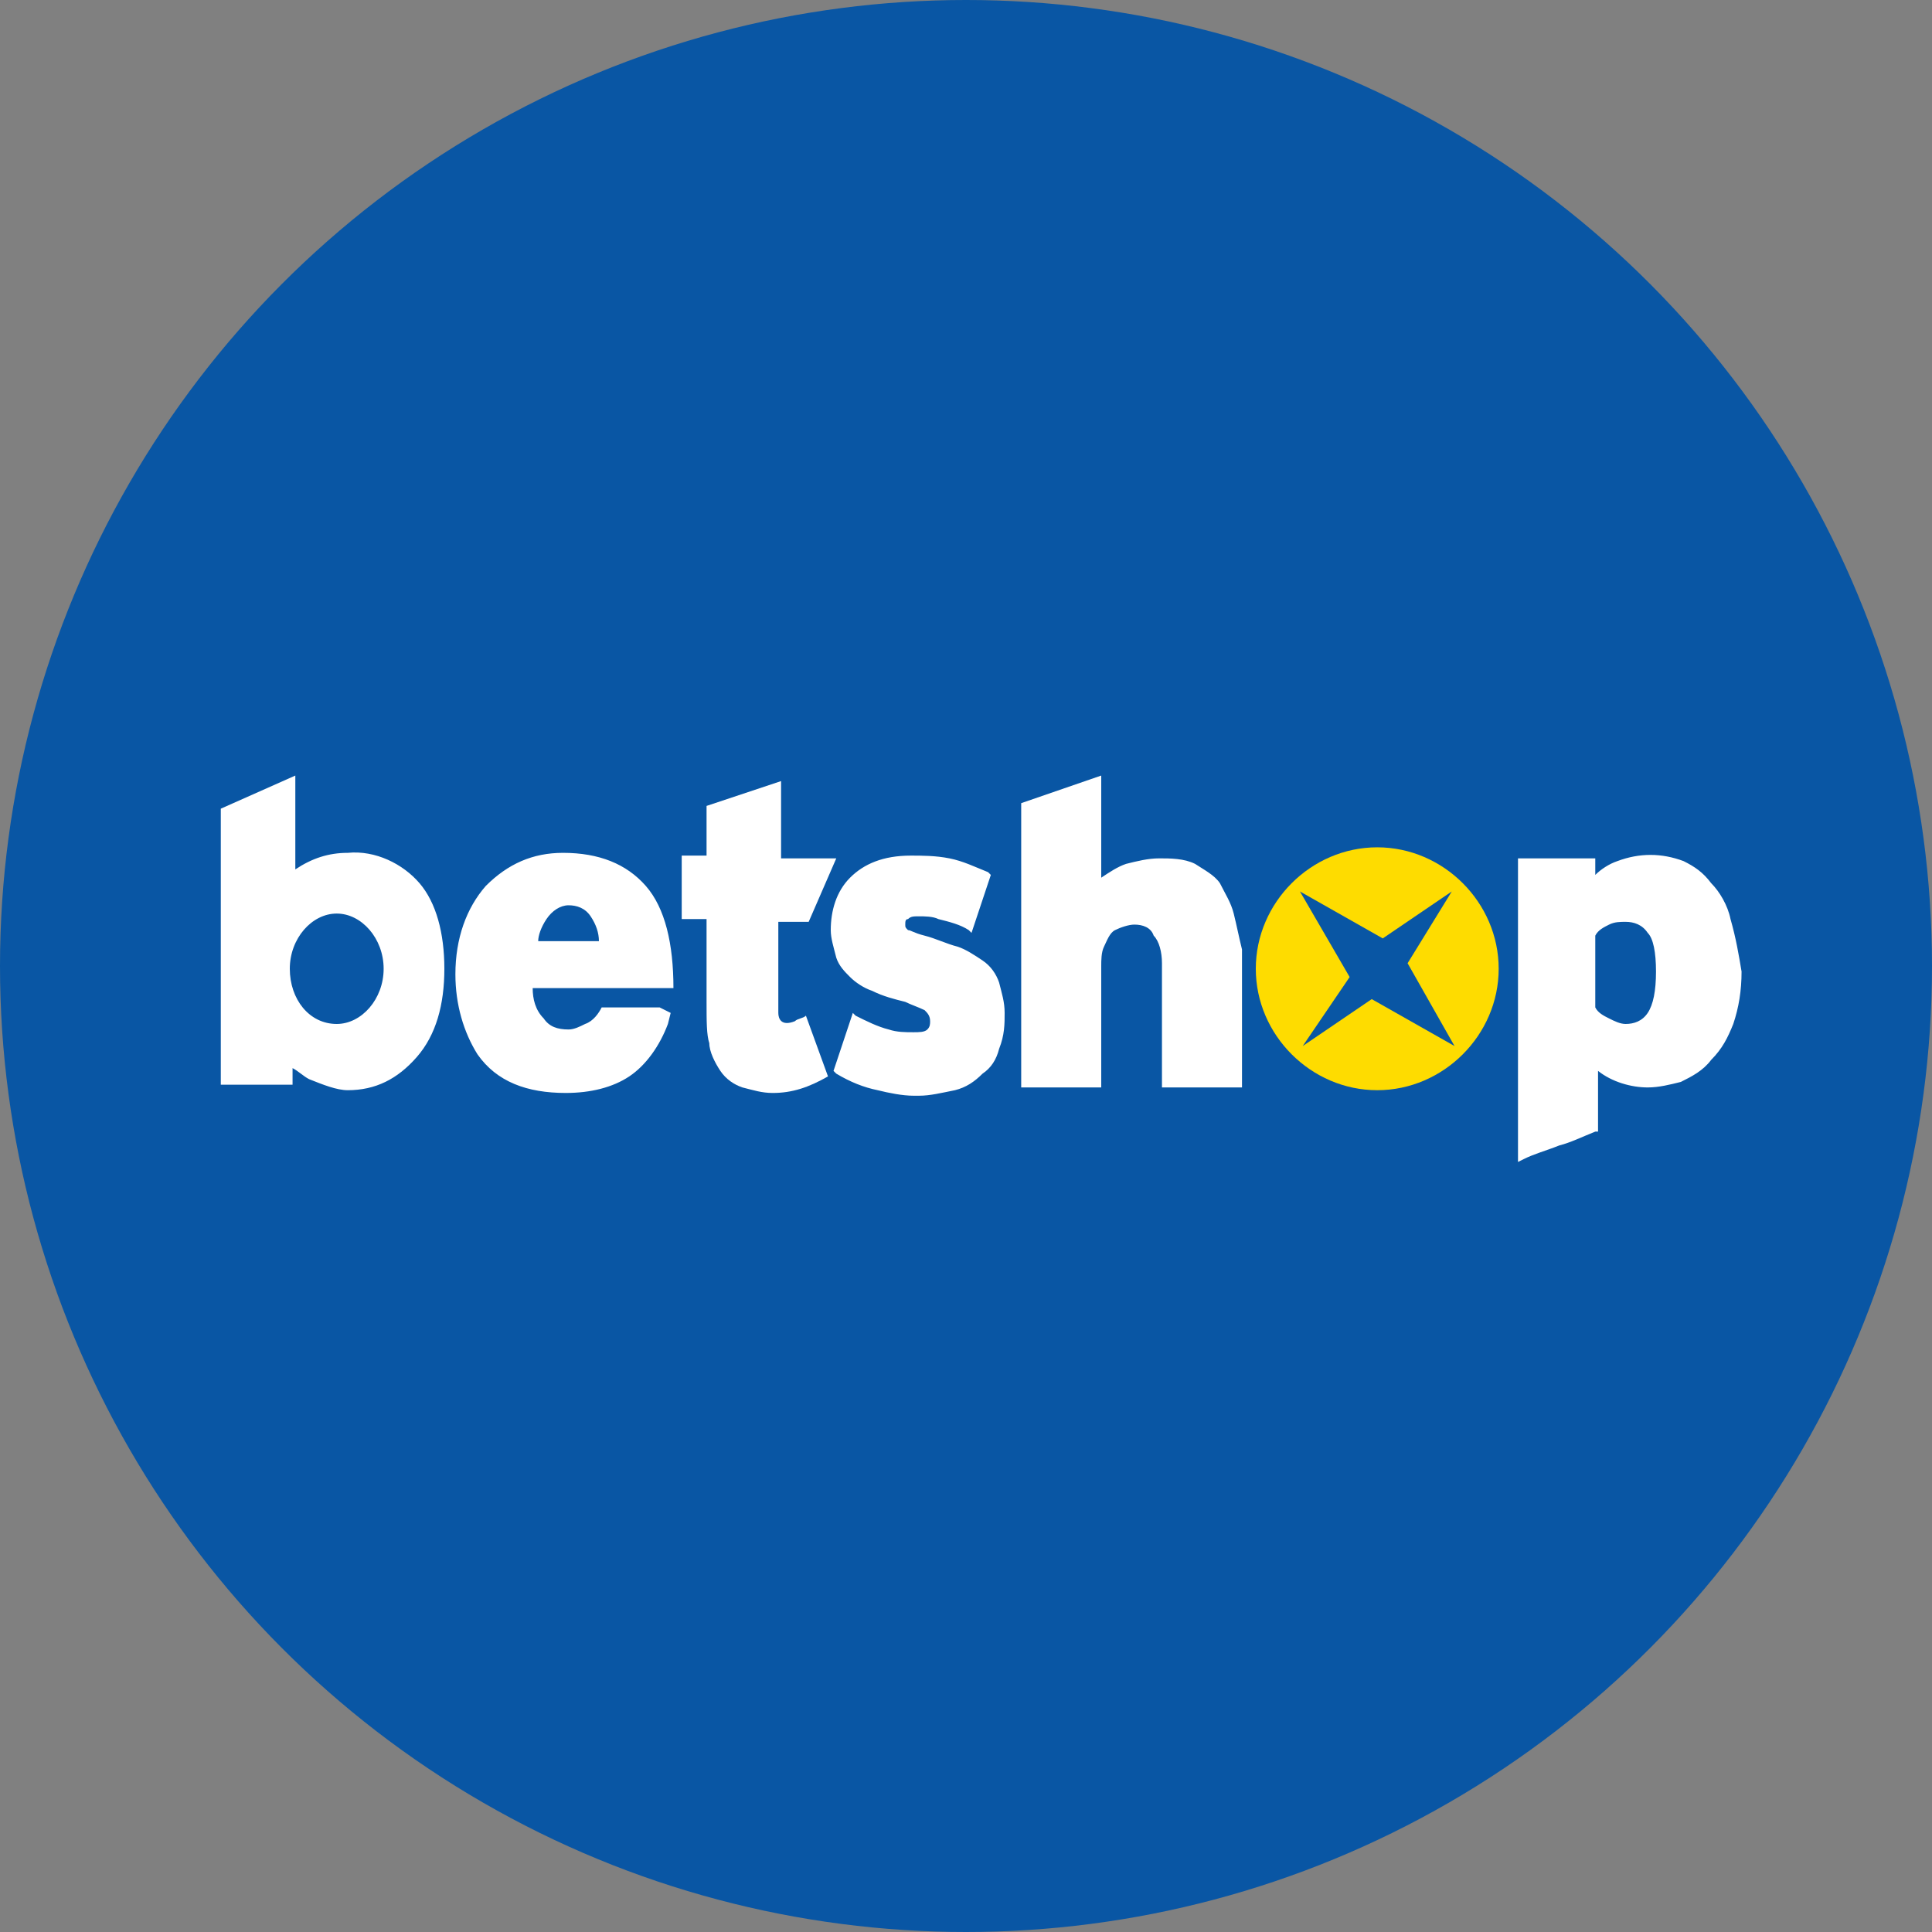
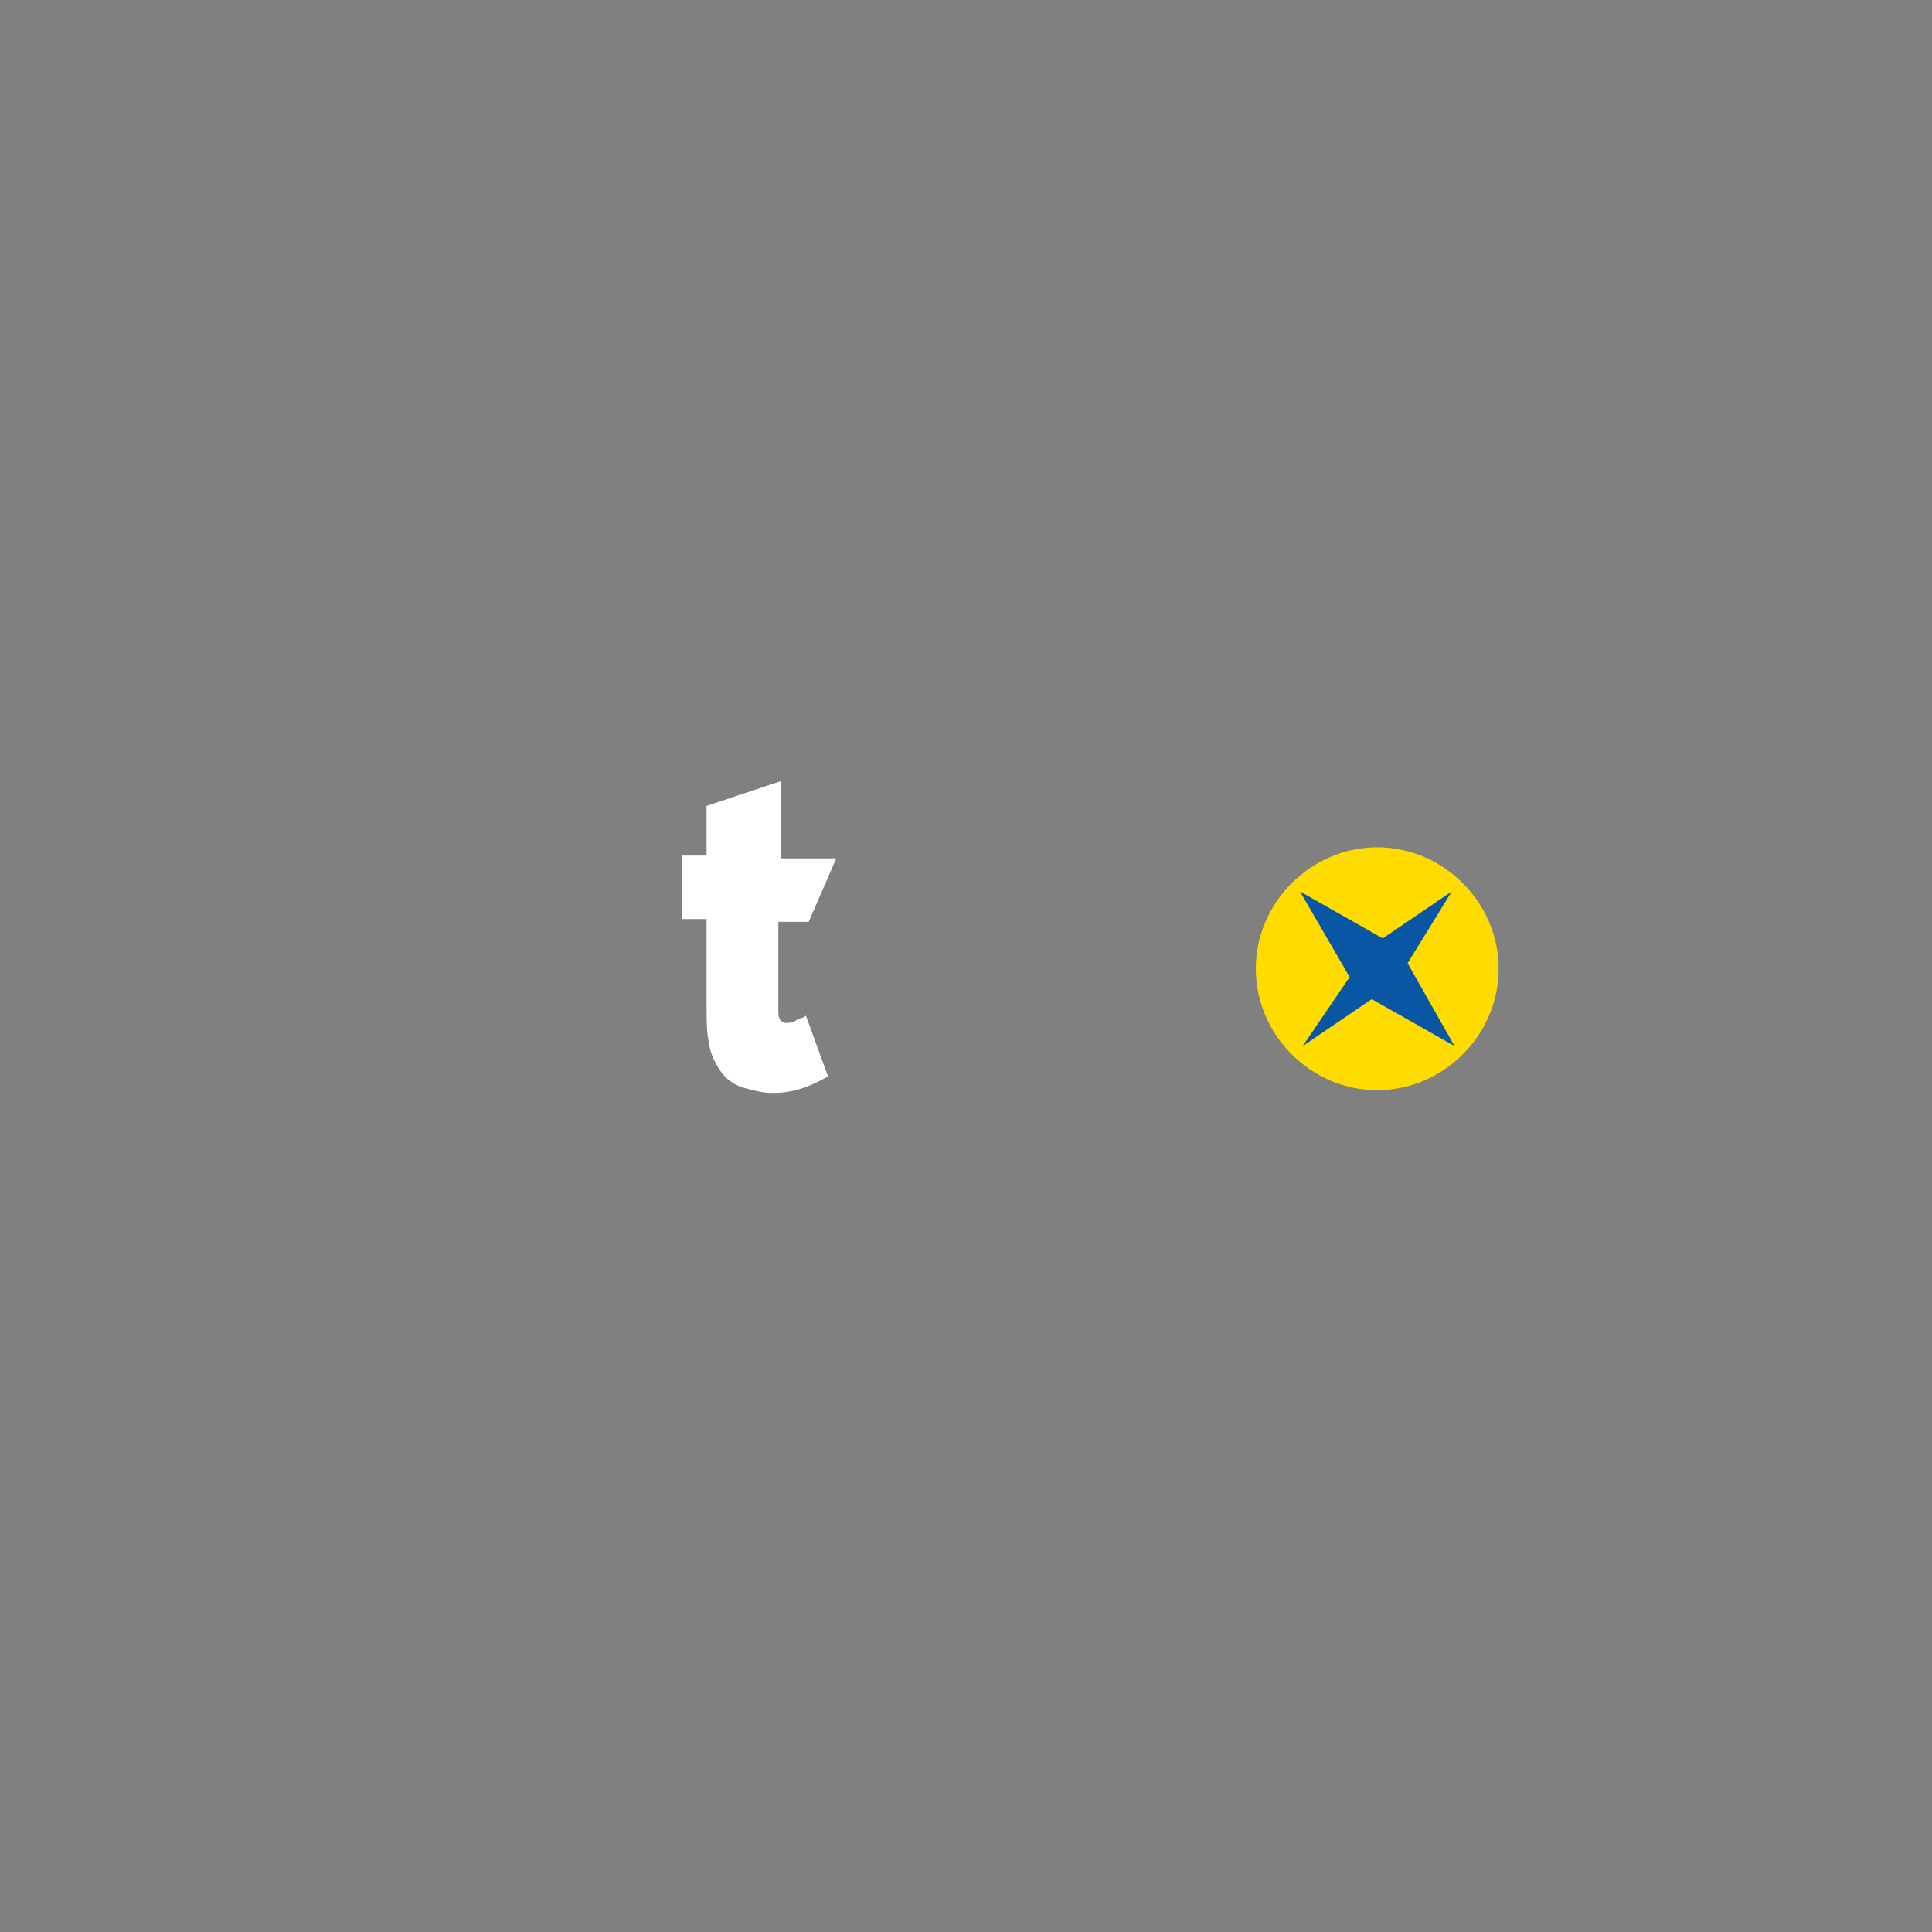
<svg xmlns="http://www.w3.org/2000/svg" version="1.1" id="Layer_1" x="0px" y="0px" width="70px" height="70px" viewBox="0 0 70 70" style="enable-background:new 0 0 70 70;" xml:space="preserve">
  <rect x="0" y="0" width="70" height="70" fill="#808080" stroke="none" />
  <style type="text/css">
	.st0{fill:#0956A4;}
	.st1{fill-rule:evenodd;clip-rule:evenodd;fill:#FFFFFF;}
	.st2{fill-rule:evenodd;clip-rule:evenodd;fill:#FEDC00;}
	.st3{fill-rule:evenodd;clip-rule:evenodd;fill:#0956A4;}
</style>
-   <circle class="st0" cx="35" cy="35" r="35" />
  <g id="Layer_2_1_">
    <g id="Layer_1-2">
      <path class="st1" d="M29.2,36.8c-0.1,0.1-0.3,0.1-0.4,0.2c-0.5,0.2-0.6-0.1-0.6-0.3c0-0.1,0-0.3,0-0.6v-2.7h1.1l1-2.3h-2v-2.8    l-2.7,0.9V31h-0.9v2.3h0.9v3c0,0.7,0,1.2,0.1,1.5c0,0.3,0.2,0.7,0.4,1c0.2,0.3,0.5,0.5,0.8,0.6c0.4,0.1,0.7,0.2,1.1,0.2    c0.7,0,1.3-0.2,2-0.6L29.2,36.8L29.2,36.8z" />
      <path class="st2" d="M54.3,35.1c0,2.4-2,4.4-4.4,4.4s-4.4-2-4.4-4.4c0-2.4,2-4.4,4.4-4.4l0,0C52.3,30.7,54.3,32.7,54.3,35.1" />
      <path class="st3" d="M47.1,32.3l3,1.7l2.5-1.7L51,34.9l1.7,3l-3-1.7l-2.5,1.7l1.7-2.5L47.1,32.3z" />
-       <path class="st1" d="M12.2,37.1c-1,0-1.7-0.9-1.7-2c0-1.1,0.8-2,1.7-2c0.9,0,1.7,0.9,1.7,2C13.9,36.2,13.1,37.1,12.2,37.1     M15.2,32c-0.6-0.7-1.6-1.2-2.6-1.1c-0.7,0-1.3,0.2-1.9,0.6v-3.4L8,29.3v10h2.6v-0.6c0.2,0.1,0.4,0.3,0.6,0.4    c0.5,0.2,1,0.4,1.4,0.4c1,0,1.8-0.4,2.5-1.2c0.7-0.8,1-1.9,1-3.2S15.8,32.7,15.2,32 M19.8,33.3c0.2-0.3,0.5-0.5,0.8-0.5    s0.6,0.1,0.8,0.4c0.2,0.3,0.3,0.6,0.3,0.9h-2.2C19.5,33.9,19.6,33.6,19.8,33.3L19.8,33.3z M23.9,36.5h-2.1    c-0.1,0.2-0.3,0.5-0.6,0.6c-0.2,0.1-0.4,0.2-0.6,0.2c-0.4,0-0.7-0.1-0.9-0.4l0,0c-0.3-0.3-0.4-0.7-0.4-1.1h5.1l0,0    c0-1.6-0.3-2.9-1-3.7c-0.7-0.8-1.7-1.2-3-1.2c-1.1,0-2,0.4-2.8,1.2c-0.7,0.8-1.1,1.9-1.1,3.2c0,1.1,0.3,2.1,0.8,2.9    c0.7,1,1.8,1.4,3.2,1.4c0.9,0,1.7-0.2,2.3-0.6c0.6-0.4,1.1-1.1,1.4-1.9l0.1-0.4L23.9,36.5L23.9,36.5z M44.7,33.1    c-0.1-0.4-0.3-0.7-0.5-1.1c-0.2-0.3-0.6-0.5-0.9-0.7c-0.4-0.2-0.9-0.2-1.3-0.2c-0.4,0-0.8,0.1-1.2,0.2c-0.3,0.1-0.6,0.3-0.9,0.5    v-3.7l-2.9,1v10.3h2.9v-4.4c0-0.2,0-0.5,0.1-0.7c0.1-0.2,0.2-0.5,0.4-0.6c0.2-0.1,0.5-0.2,0.7-0.2c0.3,0,0.6,0.1,0.7,0.4    c0.2,0.2,0.3,0.6,0.3,1v4.5h2.9v-5C44.9,34,44.8,33.5,44.7,33.1 M60,35.2c0,0.7-0.1,1.2-0.3,1.5s-0.5,0.4-0.8,0.4    c-0.2,0-0.4-0.1-0.6-0.2c-0.2-0.1-0.4-0.2-0.5-0.4v-2.6c0.1-0.2,0.3-0.3,0.5-0.4c0.2-0.1,0.4-0.1,0.6-0.1c0.3,0,0.6,0.1,0.8,0.4    C59.9,34,60,34.5,60,35.2 M62.7,33.3c-0.1-0.5-0.4-1-0.7-1.3c-0.3-0.4-0.6-0.6-1-0.8c-0.8-0.3-1.6-0.3-2.4,0    c-0.3,0.1-0.6,0.3-0.8,0.5v-0.6H55v11l0.2-0.1c0.4-0.2,0.8-0.3,1.3-0.5c0.4-0.1,0.8-0.3,1.3-0.5l0.1,0v-2.2    c0.5,0.4,1.2,0.6,1.8,0.6c0.4,0,0.8-0.1,1.2-0.2c0.4-0.2,0.8-0.4,1.1-0.8c0.4-0.4,0.6-0.8,0.8-1.3c0.2-0.6,0.3-1.2,0.3-1.9    C63,34.6,62.9,34,62.7,33.3 M36.4,36.7c0-0.4-0.1-0.7-0.2-1.1c-0.1-0.3-0.3-0.6-0.6-0.8c-0.3-0.2-0.6-0.4-0.9-0.5    c-0.4-0.1-0.8-0.3-1.2-0.4c-0.4-0.1-0.5-0.2-0.6-0.2c-0.1-0.1-0.1-0.1-0.1-0.2c0-0.1,0-0.2,0.1-0.2c0.1-0.1,0.2-0.1,0.4-0.1    c0.2,0,0.5,0,0.7,0.1c0.4,0.1,0.8,0.2,1.1,0.4l0.1,0.1l0.7-2.1l-0.1-0.1c-0.5-0.2-0.9-0.4-1.4-0.5c-0.5-0.1-1-0.1-1.4-0.1    c-1,0-1.7,0.3-2.2,0.8c-0.5,0.5-0.7,1.2-0.7,1.9c0,0.3,0.1,0.6,0.2,1c0.1,0.3,0.3,0.5,0.5,0.7c0.2,0.2,0.5,0.4,0.8,0.5    c0.4,0.2,0.8,0.3,1.2,0.4c0.2,0.1,0.5,0.2,0.7,0.3c0.1,0.1,0.2,0.2,0.2,0.4c0,0.1,0,0.2-0.1,0.3c-0.1,0.1-0.3,0.1-0.5,0.1    c-0.3,0-0.6,0-0.9-0.1c-0.4-0.1-0.8-0.3-1.2-0.5l-0.1-0.1l-0.7,2.1l0.1,0.1c0.5,0.3,1,0.5,1.5,0.6c0.4,0.1,0.9,0.2,1.3,0.2    c0.1,0,0.2,0,0.2,0c0.4,0,0.8-0.1,1.3-0.2c0.4-0.1,0.7-0.3,1-0.6c0.3-0.2,0.5-0.5,0.6-0.9C36.4,37.5,36.4,37.1,36.4,36.7" />
    </g>
  </g>
</svg>